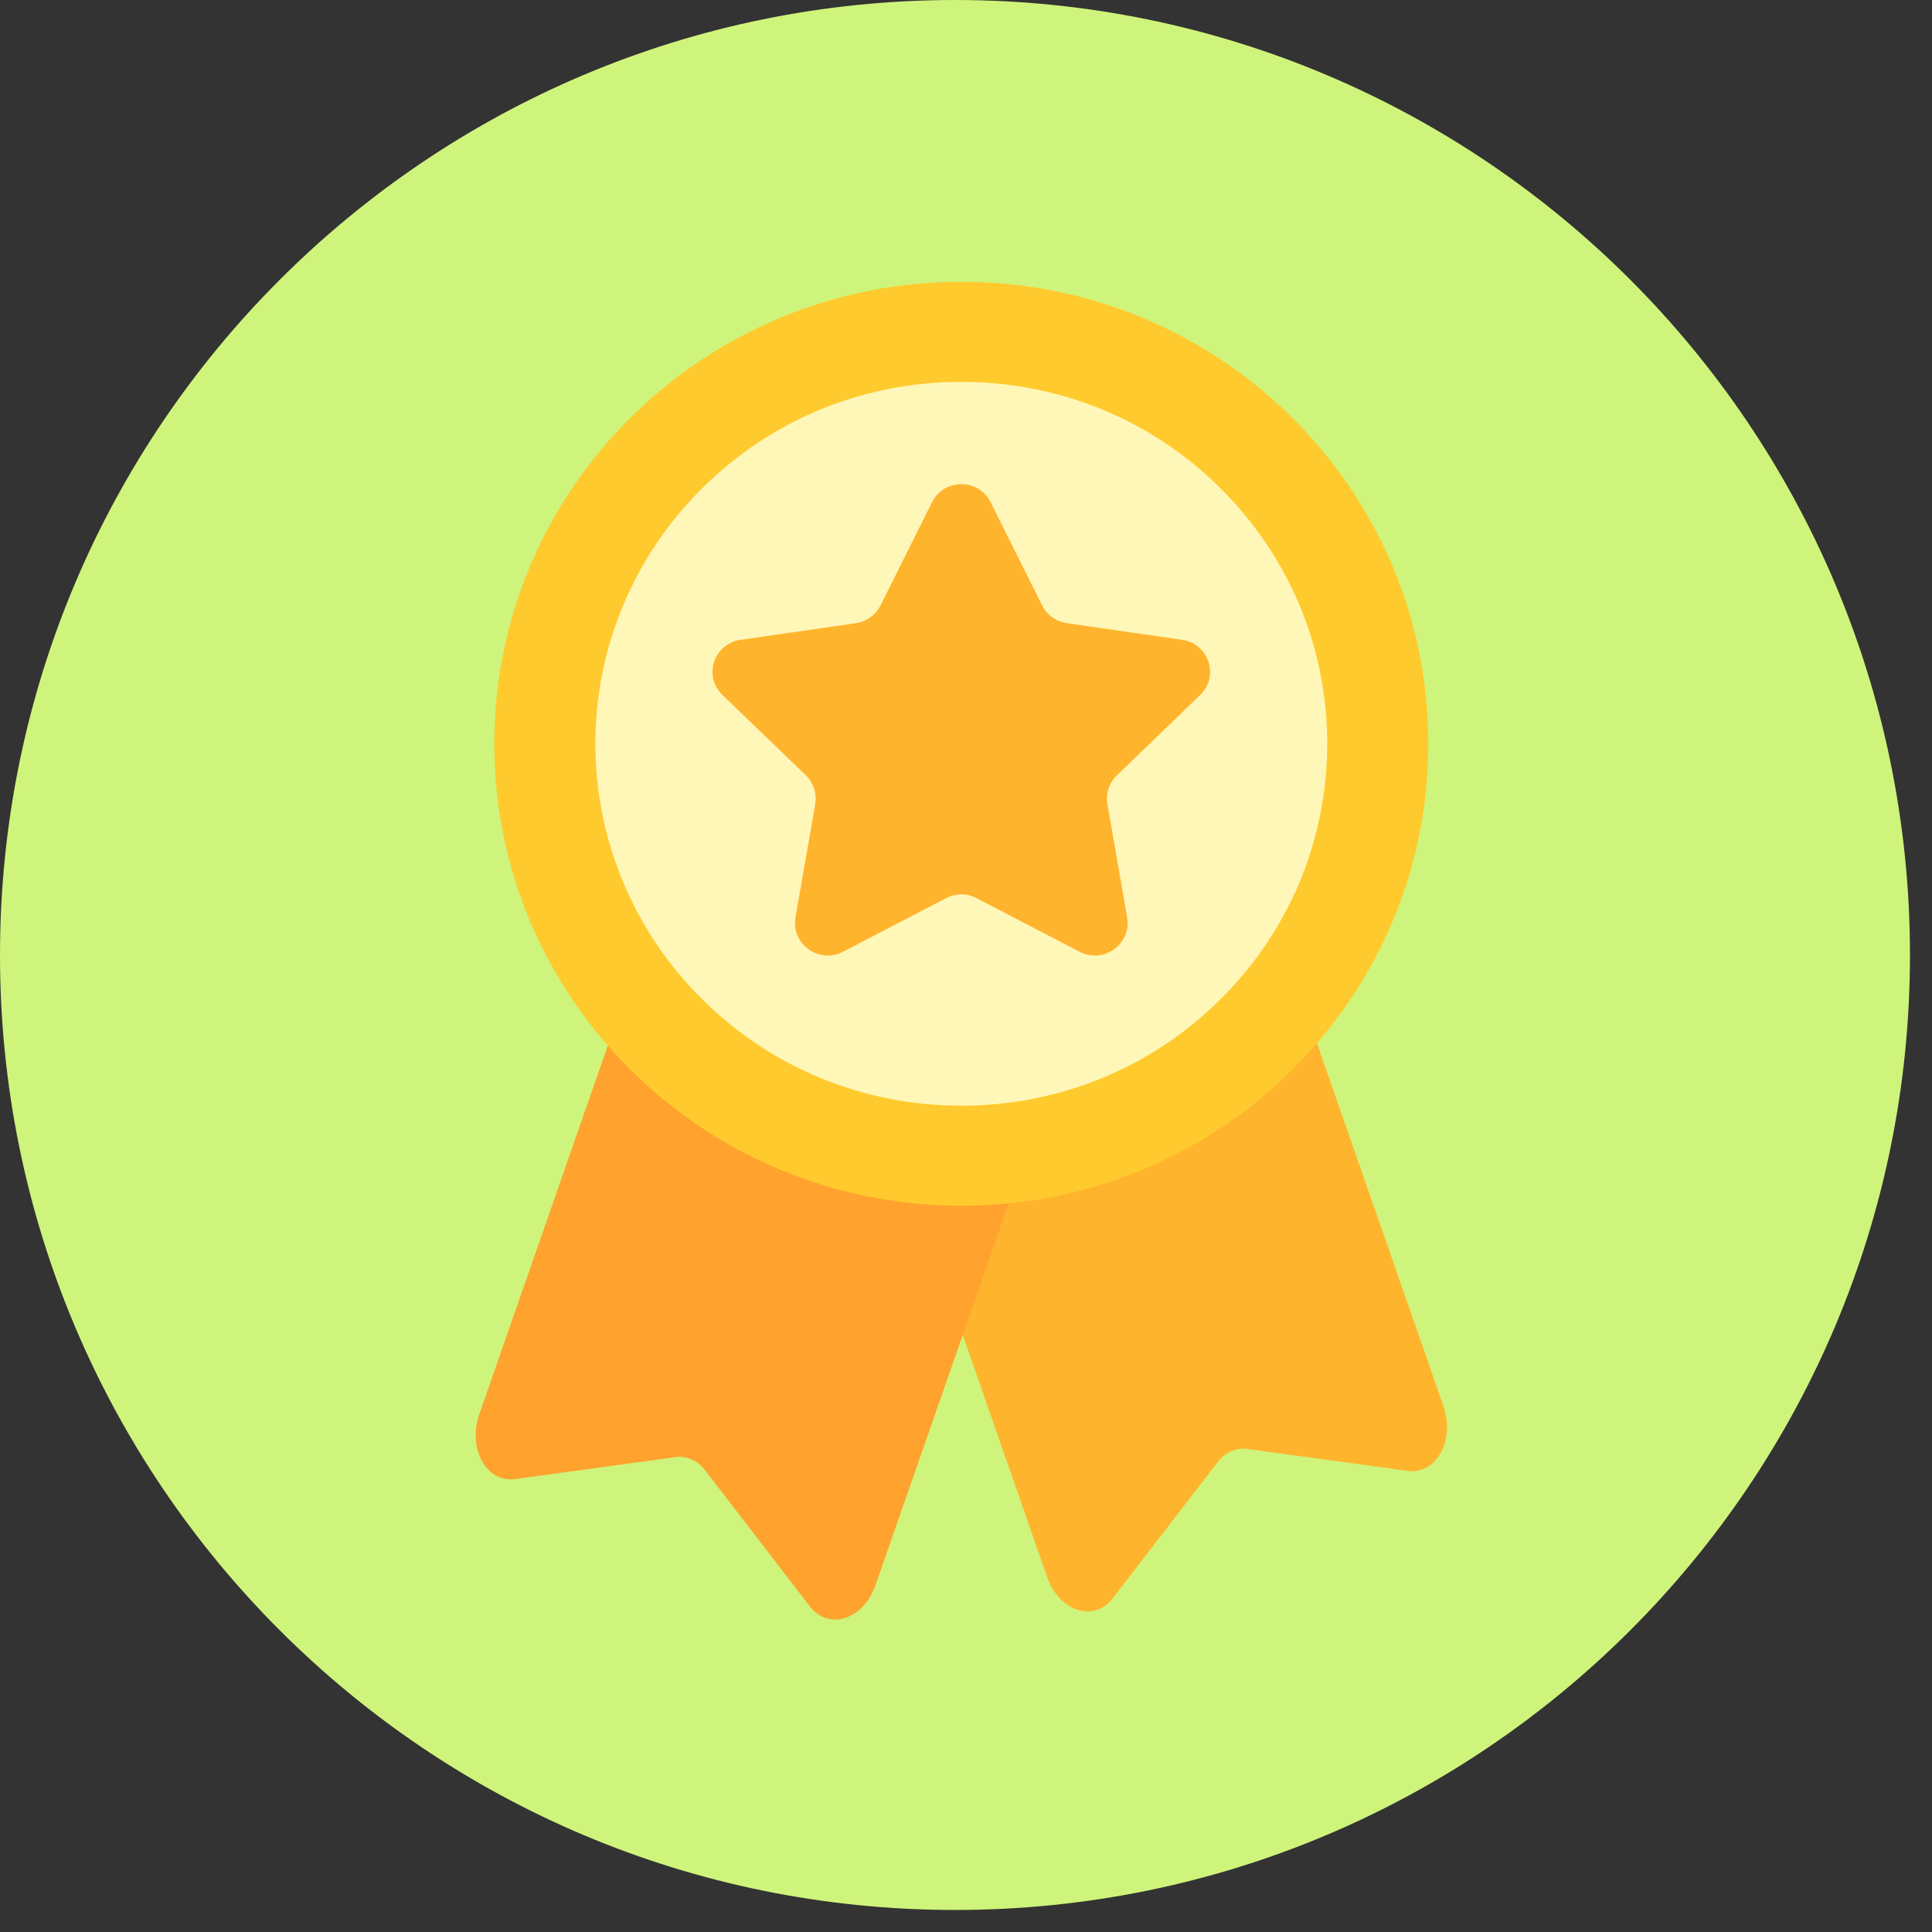
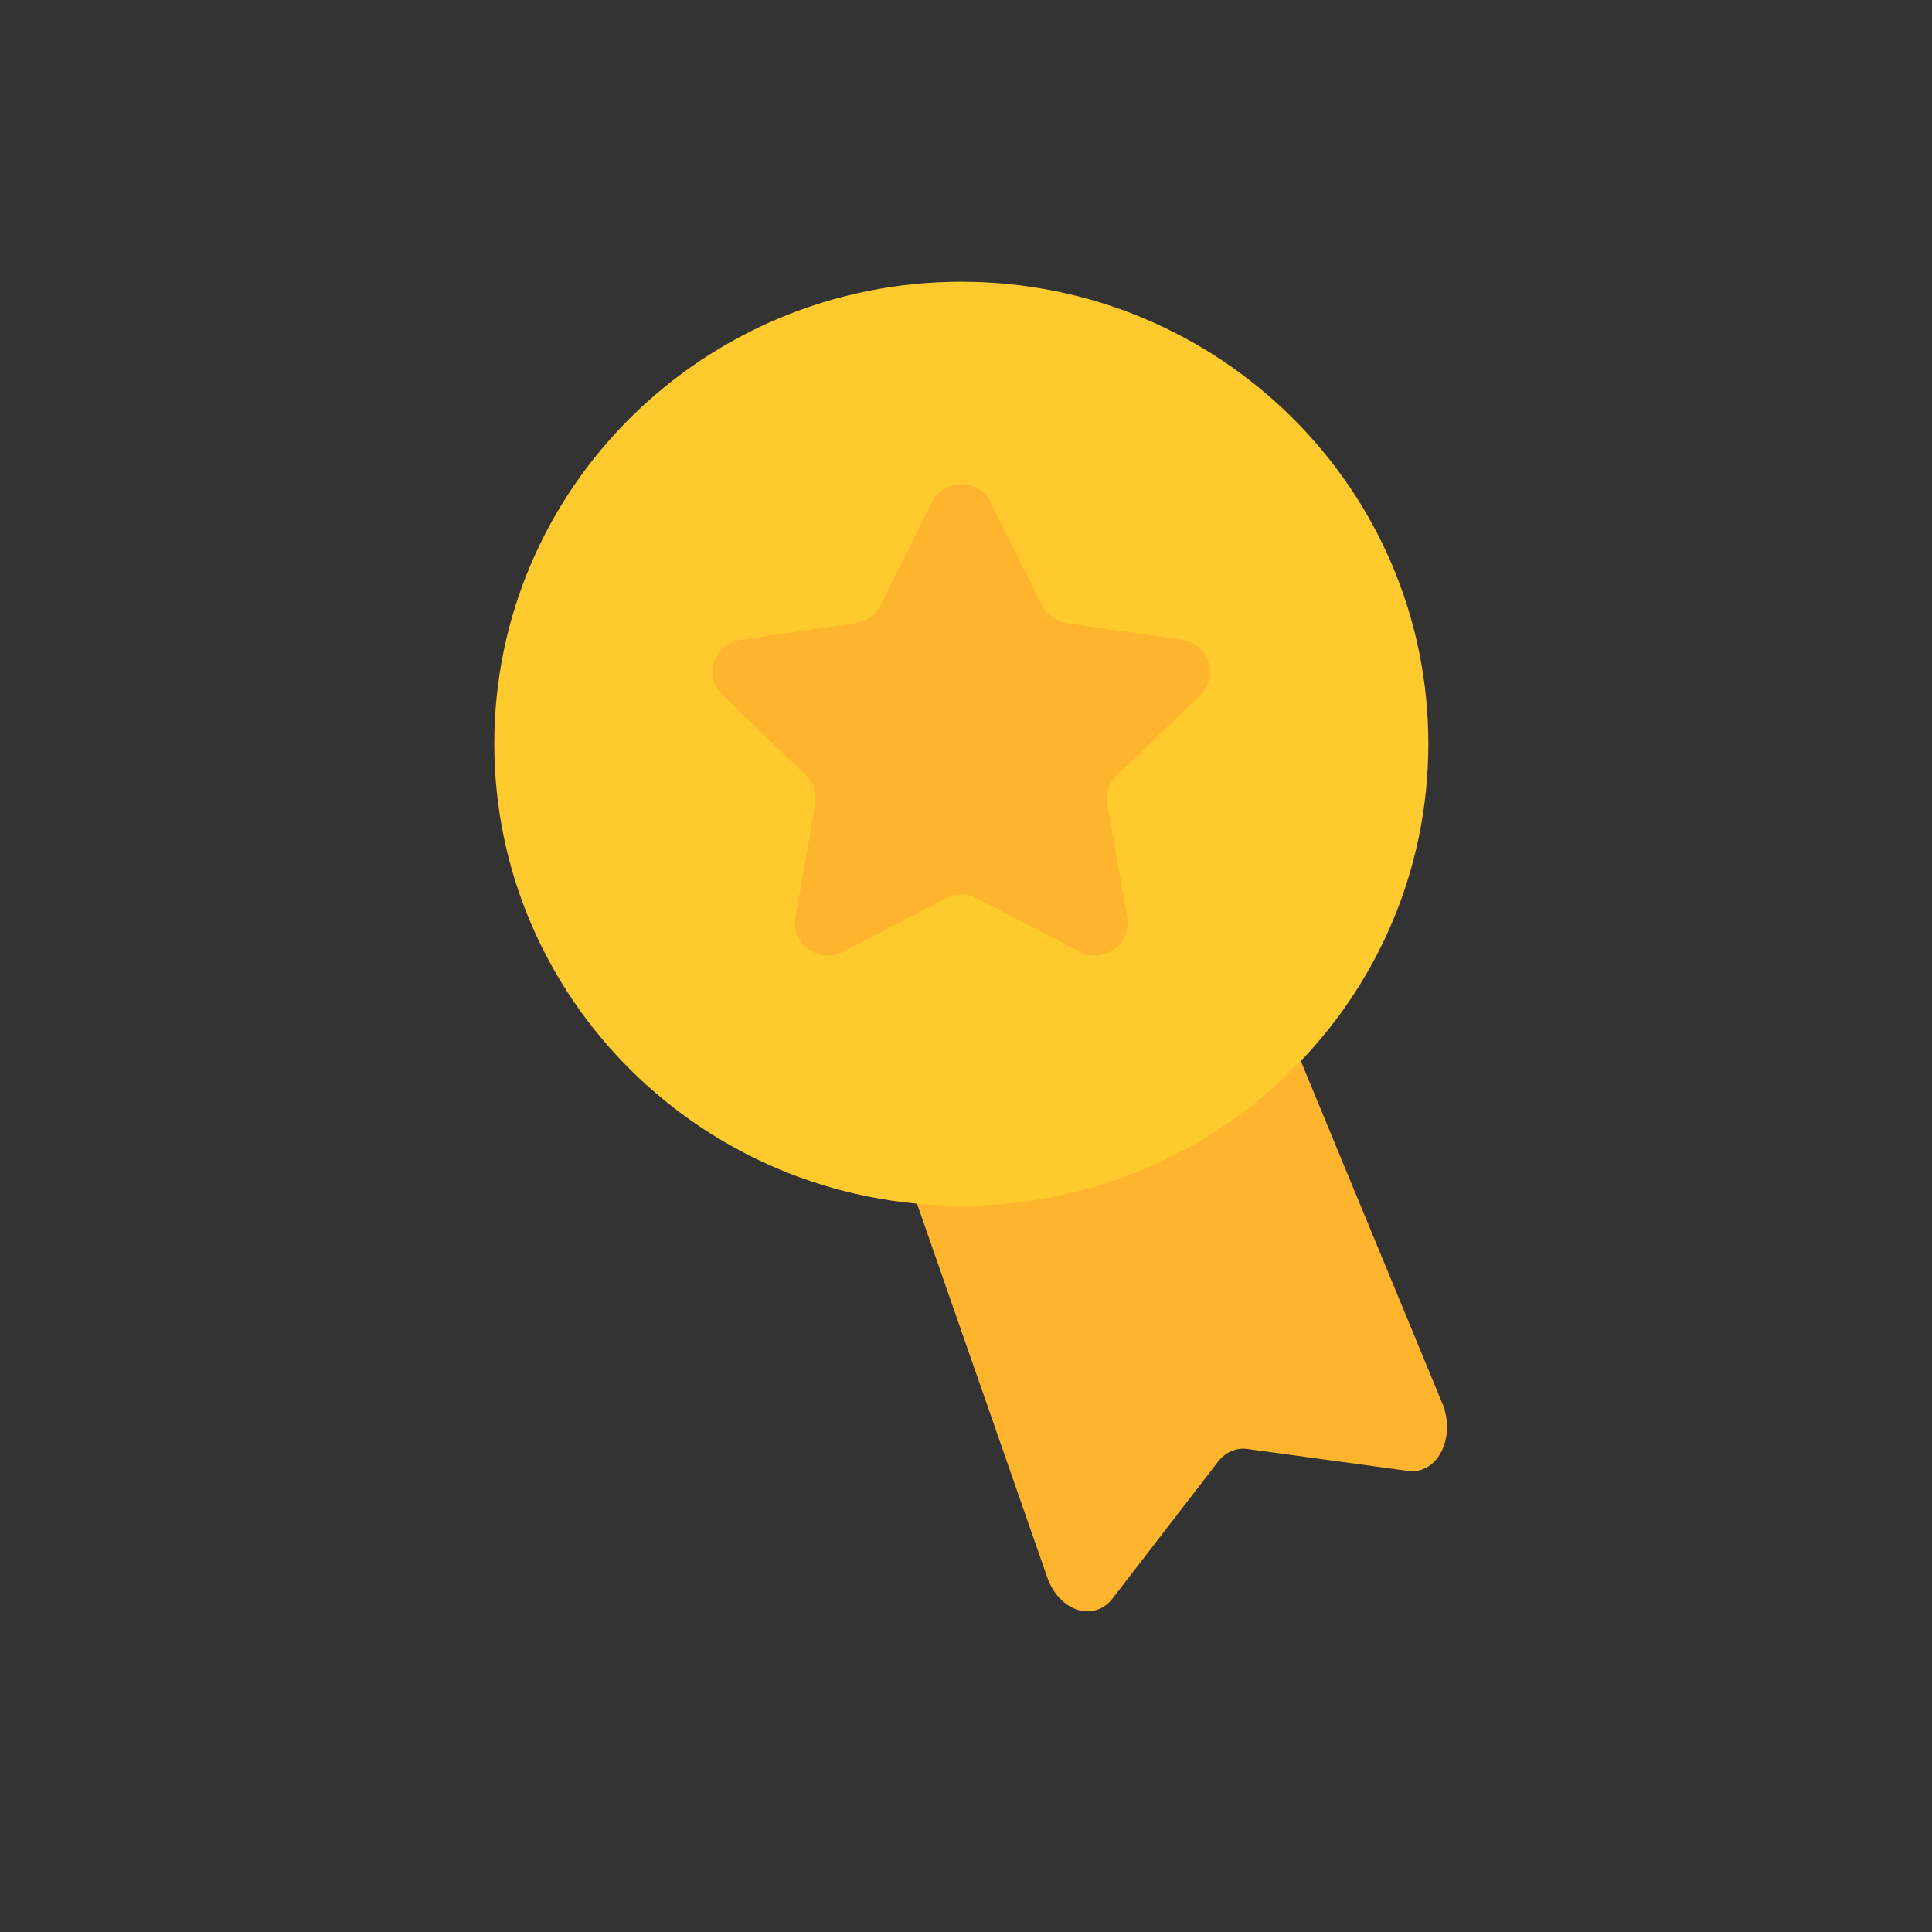
<svg xmlns="http://www.w3.org/2000/svg" width="58" zoomAndPan="magnify" viewBox="0 0 43.5 43.5" height="58" preserveAspectRatio="xMidYMid meet" version="1.0">
  <rect x="0" y="0" width="43.5" height="43.5" fill="#333333" stroke="none" />
  <defs>
    <clipPath id="5399eb5d43">
-       <path d="M 0 0 L 43.004 0 L 43.004 43.004 L 0 43.004 Z M 0 0 " clip-rule="nonzero" />
-     </clipPath>
+       </clipPath>
    <clipPath id="c37e81c56e">
      <path d="M 21.504 0 C 9.629 0 0 9.629 0 21.504 C 0 33.379 9.629 43.004 21.504 43.004 C 33.379 43.004 43.004 33.379 43.004 21.504 C 43.004 9.629 33.379 0 21.504 0 Z M 21.504 0 " clip-rule="nonzero" />
    </clipPath>
    <clipPath id="4820d56390">
-       <path d="M 0 0 L 43.004 0 L 43.004 43.004 L 0 43.004 Z M 0 0 " clip-rule="nonzero" />
-     </clipPath>
+       </clipPath>
    <clipPath id="9915243dc6">
      <path d="M 21.504 0 C 9.629 0 0 9.629 0 21.504 C 0 33.379 9.629 43.004 21.504 43.004 C 33.379 43.004 43.004 33.379 43.004 21.504 C 43.004 9.629 33.379 0 21.504 0 Z M 21.504 0 " clip-rule="nonzero" />
    </clipPath>
    <clipPath id="c7d45987bf">
      <rect x="0" width="44" y="0" height="44" />
    </clipPath>
    <clipPath id="b700c17f41">
      <path d="M 18 17 L 32.766 17 L 32.766 36.734 L 18 36.734 Z M 18 17 " clip-rule="nonzero" />
    </clipPath>
    <clipPath id="713b59af80">
-       <path d="M 10.523 17 L 25 17 L 25 36.734 L 10.523 36.734 Z M 10.523 17 " clip-rule="nonzero" />
-     </clipPath>
+       </clipPath>
    <clipPath id="aba065b46c">
      <path d="M 11 6.332 L 32.766 6.332 L 32.766 28 L 11 28 Z M 11 6.332 " clip-rule="nonzero" />
    </clipPath>
  </defs>
  <g clip-path="url(#5399eb5d43)">
    <g clip-path="url(#c37e81c56e)">
      <g>
        <g clip-path="url(#c7d45987bf)">
          <g clip-path="url(#4820d56390)">
            <g clip-path="url(#9915243dc6)">
              <path fill="#cff47b" d="M 0 0 L 43.004 0 L 43.004 43.004 L 0 43.004 Z M 0 0 " fill-opacity="1" fill-rule="nonzero" />
            </g>
          </g>
        </g>
      </g>
    </g>
  </g>
  <g clip-path="url(#b700c17f41)">
-     <path fill="#ffb42e" d="M 31.695 33.117 L 28.086 32.625 C 27.832 32.59 27.59 32.695 27.422 32.914 L 25.055 35.984 C 24.633 36.535 23.848 36.285 23.578 35.512 L 18.809 21.828 C 18.605 21.242 18.801 20.609 19.246 20.418 L 26.551 17.262 C 26.996 17.07 27.523 17.387 27.73 17.973 L 32.5 31.66 C 32.766 32.43 32.34 33.207 31.695 33.117 " fill-opacity="1" fill-rule="nonzero" />
+     <path fill="#ffb42e" d="M 31.695 33.117 L 28.086 32.625 C 27.832 32.59 27.59 32.695 27.422 32.914 L 25.055 35.984 C 24.633 36.535 23.848 36.285 23.578 35.512 L 18.809 21.828 C 18.605 21.242 18.801 20.609 19.246 20.418 L 26.551 17.262 L 32.5 31.66 C 32.766 32.43 32.34 33.207 31.695 33.117 " fill-opacity="1" fill-rule="nonzero" />
  </g>
  <g clip-path="url(#713b59af80)">
    <path fill="#ffa22e" d="M 11.598 33.301 L 15.203 32.809 C 15.457 32.773 15.703 32.879 15.871 33.098 L 18.234 36.168 C 18.656 36.719 19.441 36.469 19.711 35.695 L 24.48 22.012 C 24.688 21.426 24.488 20.793 24.043 20.602 L 16.738 17.445 C 16.293 17.25 15.766 17.57 15.562 18.156 L 10.793 31.84 C 10.523 32.613 10.949 33.391 11.598 33.301 " fill-opacity="1" fill-rule="nonzero" />
  </g>
  <g clip-path="url(#aba065b46c)">
    <path fill="#ffca2e" d="M 32.16 16.746 C 32.16 22.492 27.453 27.148 21.645 27.148 C 15.84 27.148 11.129 22.492 11.129 16.746 C 11.129 11 15.84 6.344 21.645 6.344 C 27.453 6.344 32.16 11 32.16 16.746 " fill-opacity="1" fill-rule="nonzero" />
  </g>
-   <path fill="#fff7b8" d="M 21.645 24.895 C 20.531 24.895 19.453 24.68 18.438 24.258 C 17.457 23.848 16.578 23.258 15.82 22.508 C 15.062 21.762 14.469 20.887 14.055 19.918 C 13.625 18.914 13.406 17.848 13.406 16.746 C 13.406 15.645 13.625 14.578 14.055 13.574 C 14.469 12.605 15.062 11.734 15.82 10.984 C 16.578 10.234 17.457 9.645 18.438 9.234 C 19.453 8.812 20.531 8.598 21.645 8.598 C 22.758 8.598 23.836 8.812 24.852 9.234 C 25.832 9.645 26.715 10.234 27.469 10.984 C 28.227 11.734 28.82 12.605 29.238 13.574 C 29.664 14.578 29.883 15.645 29.883 16.746 C 29.883 17.848 29.664 18.914 29.238 19.918 C 28.82 20.887 28.227 21.762 27.469 22.508 C 26.715 23.258 25.832 23.848 24.852 24.258 C 23.836 24.68 22.758 24.895 21.645 24.895 " fill-opacity="1" fill-rule="nonzero" />
  <path fill="#ffb42e" d="M 22.305 11.309 L 23.465 13.633 C 23.574 13.848 23.781 13.996 24.023 14.031 L 26.613 14.406 C 27.219 14.492 27.461 15.227 27.023 15.648 L 25.148 17.457 C 24.973 17.625 24.895 17.867 24.934 18.105 L 25.379 20.66 C 25.48 21.254 24.848 21.711 24.309 21.43 L 21.988 20.223 C 21.773 20.109 21.516 20.109 21.301 20.223 L 18.98 21.43 C 18.441 21.711 17.809 21.254 17.91 20.66 L 18.355 18.105 C 18.395 17.867 18.316 17.625 18.145 17.457 L 16.266 15.648 C 15.828 15.227 16.07 14.492 16.676 14.406 L 19.27 14.031 C 19.508 13.996 19.715 13.848 19.824 13.633 L 20.984 11.309 C 21.254 10.766 22.035 10.766 22.305 11.309 " fill-opacity="1" fill-rule="nonzero" />
</svg>